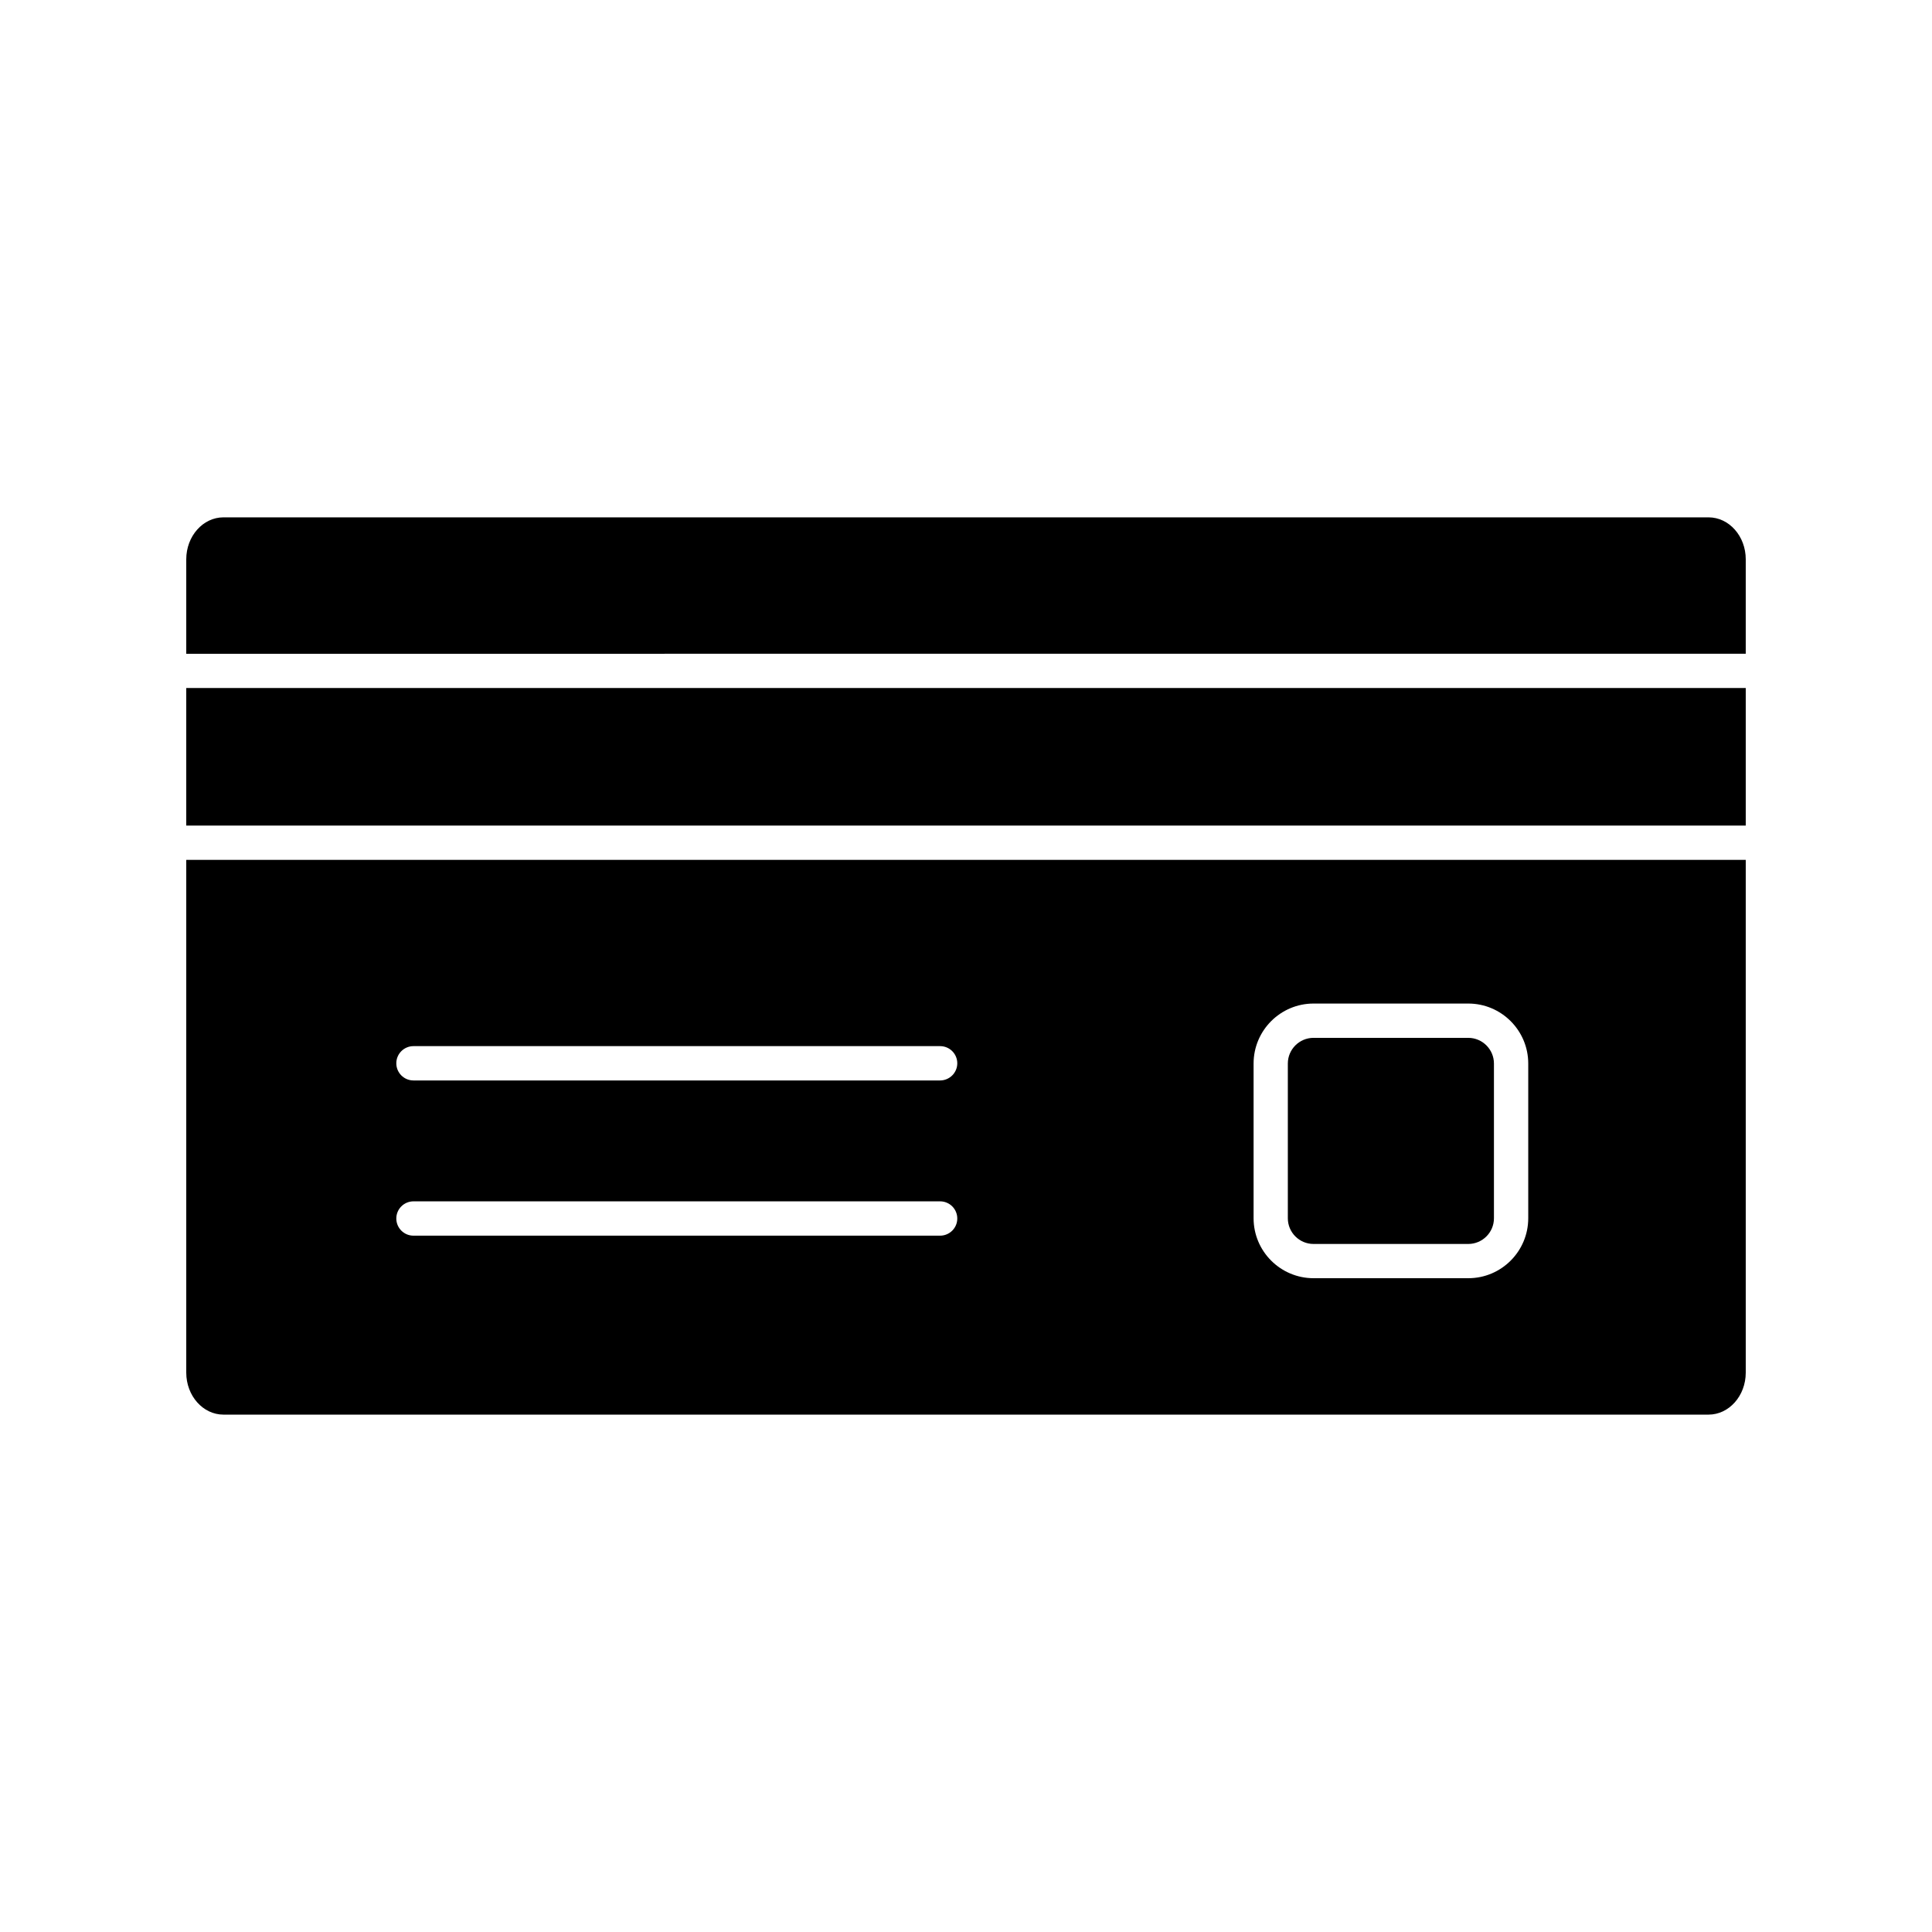
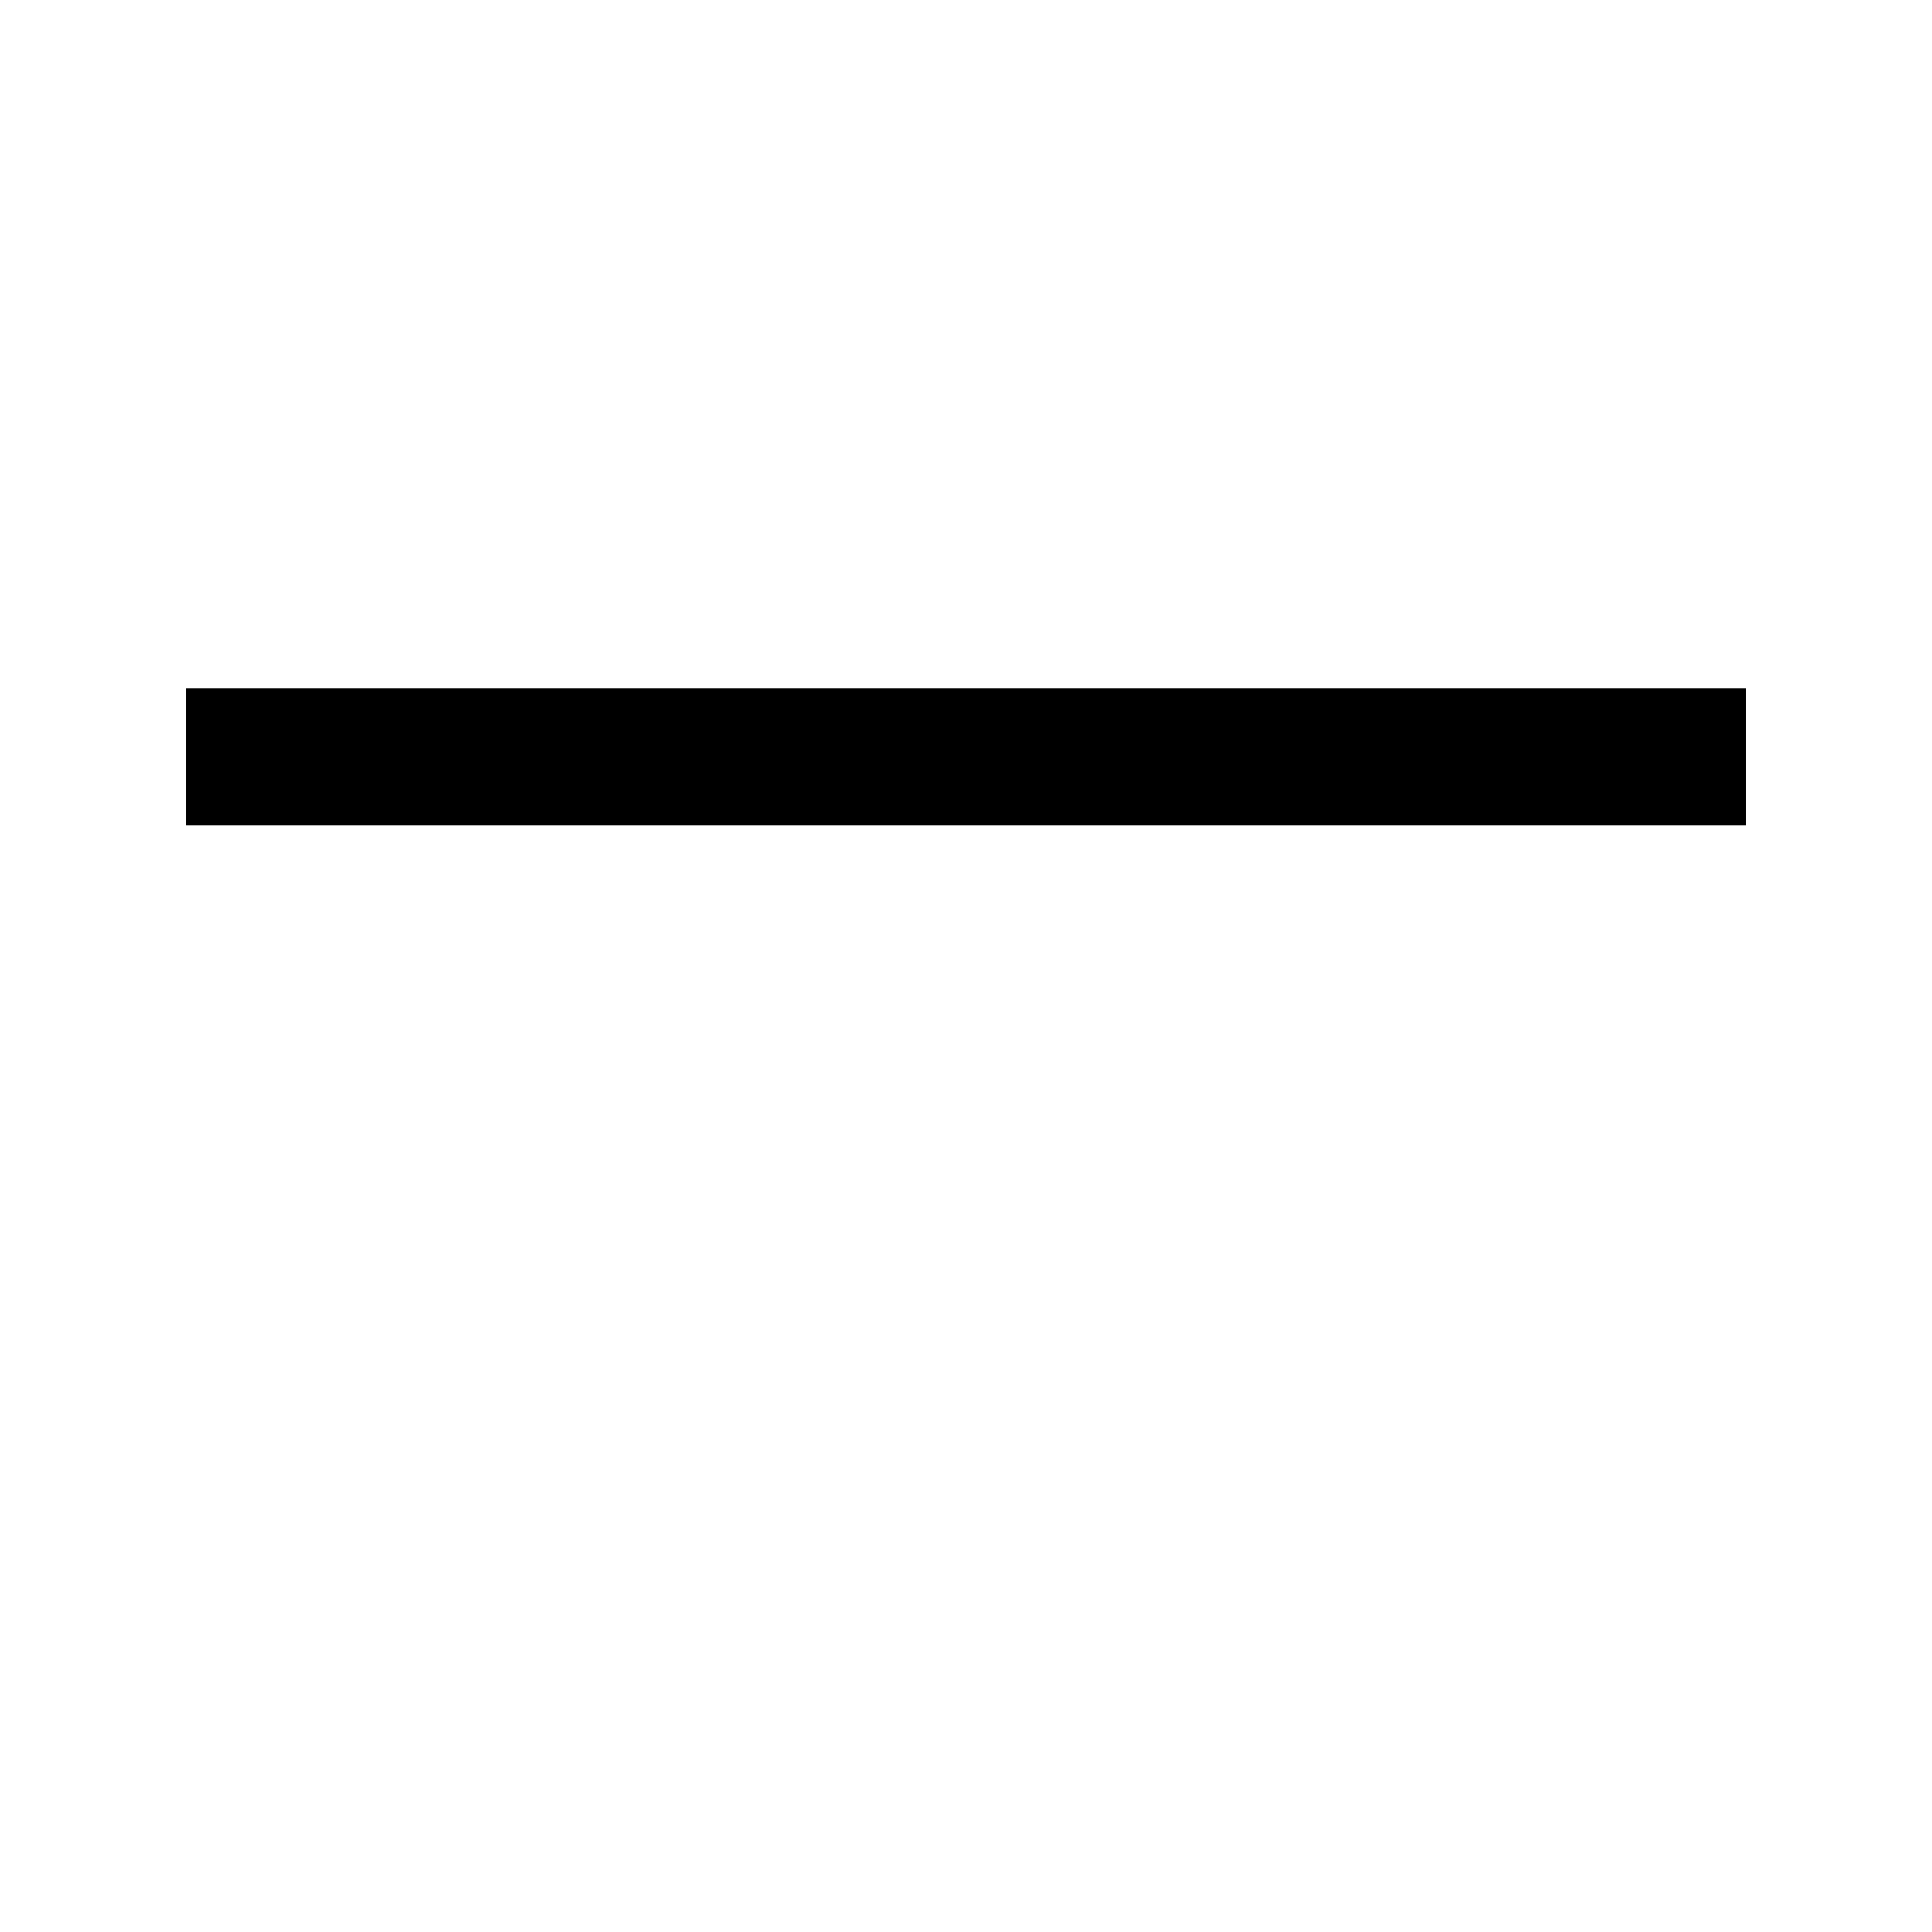
<svg xmlns="http://www.w3.org/2000/svg" fill="#000000" width="800px" height="800px" version="1.1" viewBox="144 144 512 512">
  <g>
-     <path d="m539.91 425.85v41.004c0 3.758-3.059 6.809-6.809 6.809h-41.004c-3.758 0-6.809-3.059-6.809-6.809v-41.004c0-3.758 3.059-6.809 6.809-6.809h41.004c3.75 0 6.809 3.059 6.809 6.809z" />
-     <path d="m203.22 518.89c-5.434 0-9.859-4.988-9.859-11.121v-135.9h413.28v135.9c0 6.129-4.418 11.121-9.859 11.121zm345.78-52.043v-41.004c0-8.766-7.133-15.891-15.891-15.891h-41.004c-8.766 0-15.891 7.133-15.891 15.891v41.004c0 8.766 7.133 15.891 15.891 15.891h41.004c8.758 0.012 15.891-7.125 15.891-15.891zm-151.31-41.062c0-2.508-2.035-4.547-4.547-4.547h-139.57c-2.508 0-4.547 2.035-4.547 4.547 0 2.508 2.035 4.547 4.547 4.547h139.57c2.508-0.012 4.547-2.047 4.547-4.547zm0 41.133c0-2.508-2.035-4.547-4.547-4.547h-139.57c-2.508 0-4.547 2.035-4.547 4.547 0 2.508 2.035 4.547 4.547 4.547h139.57c2.508-0.004 4.547-2.039 4.547-4.547z" />
    <path d="m193.36 326.33h413.28v36.457h-413.28z" />
-     <path d="m606.64 292.22v25.031l-413.28 0.004v-25.031c0-6.129 4.418-11.121 9.859-11.121h393.57c5.434 0 9.852 4.981 9.852 11.117z" />
  </g>
</svg>